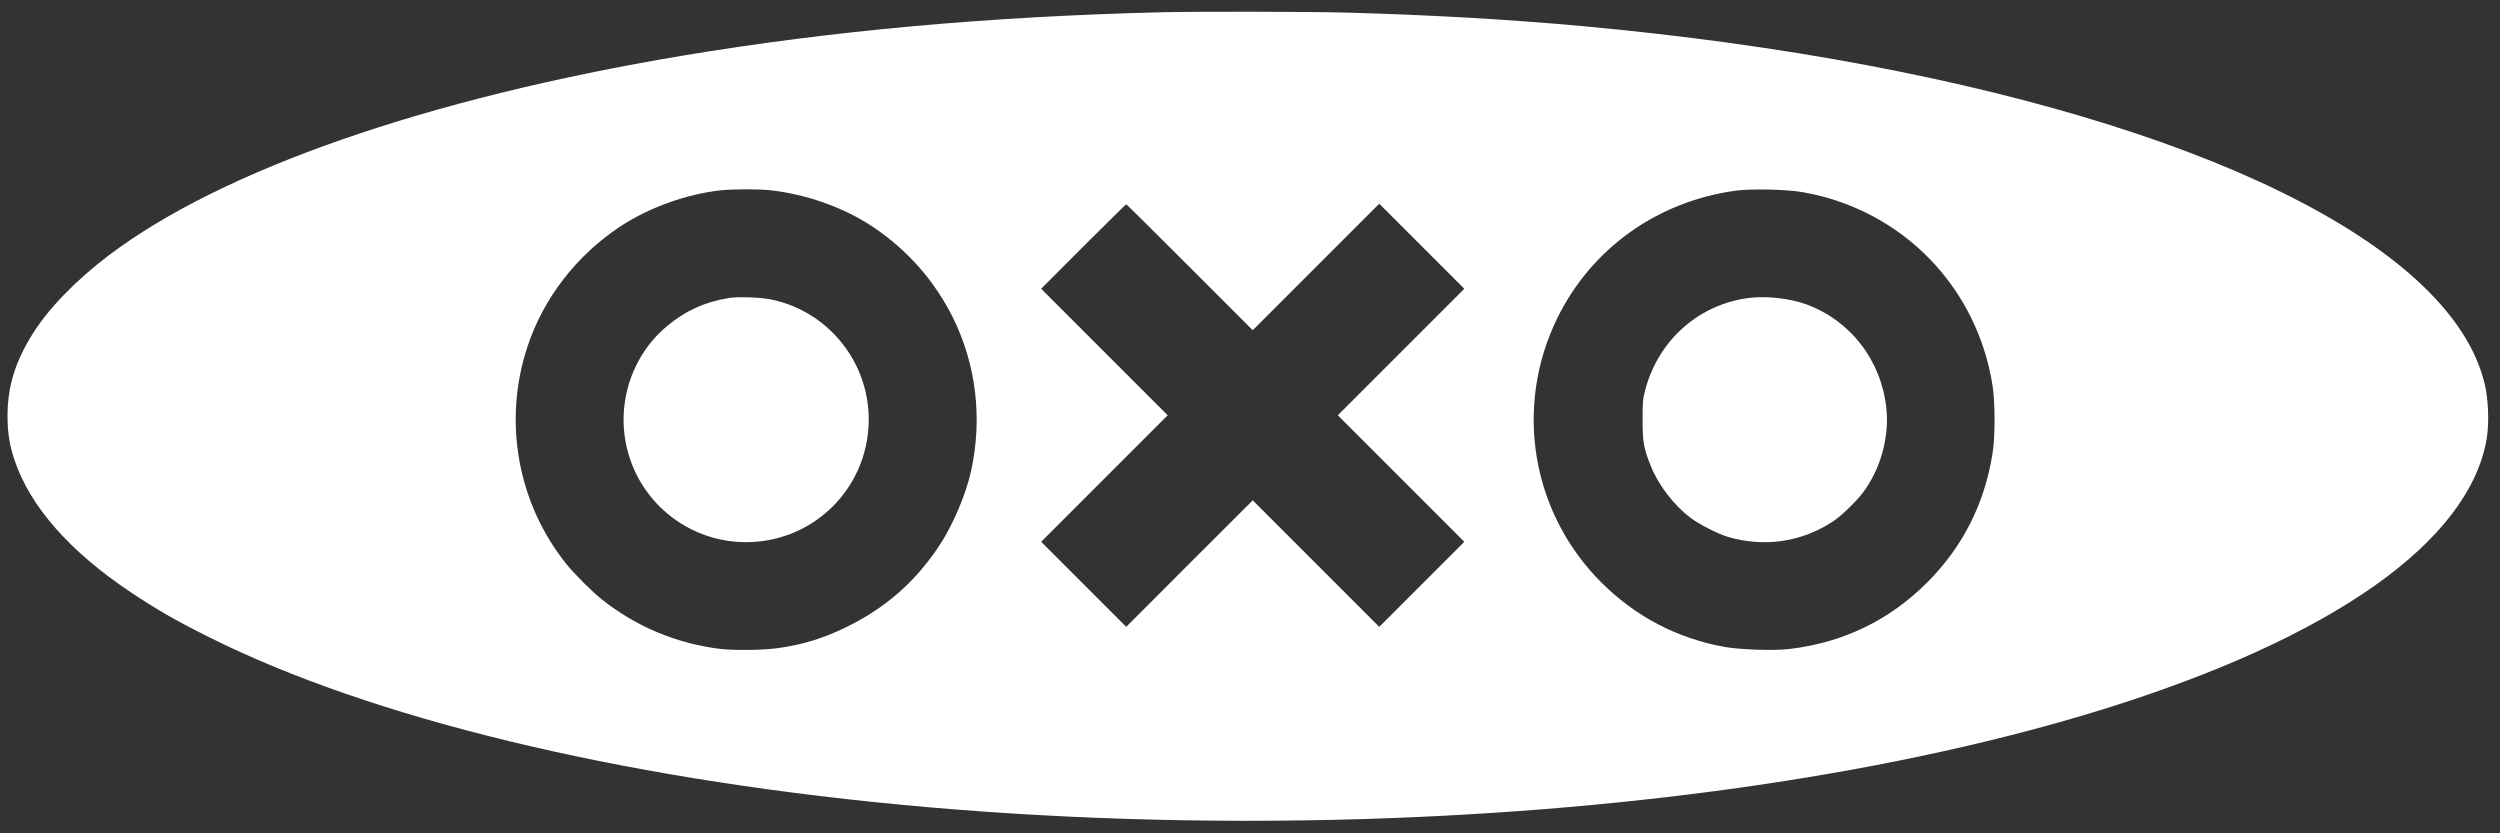
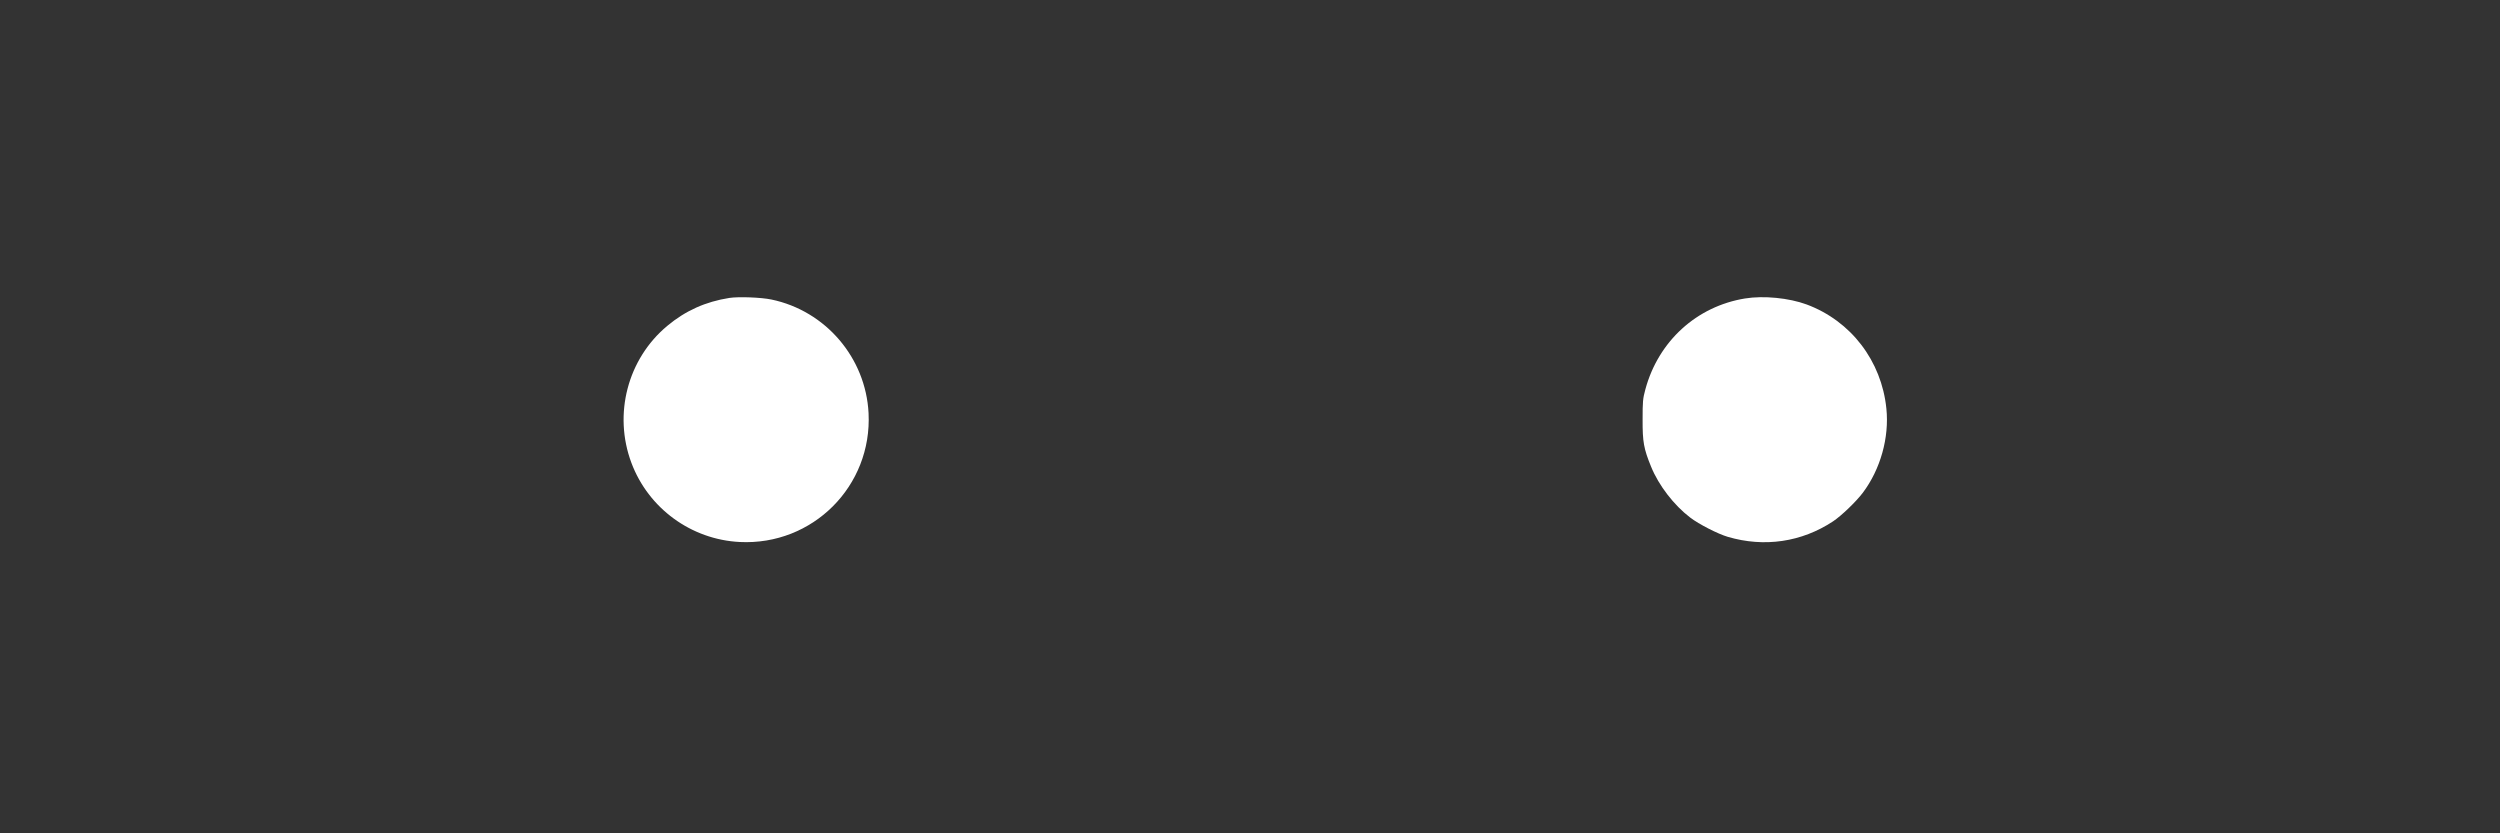
<svg xmlns="http://www.w3.org/2000/svg" transform="rotate(0) scale(1, 1)" height="773.827px" width="2321.92px" style="max-height: 500px" version="1.0" viewBox="64 74.308 2321.92 773.827" preserveAspectRatio="xMidYMid meet">
  <rect x="64" y="74.308" width="2321.92" height="773.827" fill="#333333" stroke="none" />
  <g transform="translate(0,1007) scale(0.1,-0.1)" fill="#ffffff" stroke="none">
-     <path d="M11425 9213 c-1613 -40 -3060 -172 -4445 -403 -2379 -398 -4280 -1060 -5333 -1857 -304 -231 -560 -495 -705 -729 -163 -262 -232 -489 -232 -759 0 -157 18 -272 65 -411 144 -430 512 -849 1080 -1228 251 -167 422 -265 735 -421 1500 -748 3770 -1298 6395 -1550 1400 -134 2857 -179 4325 -135 2578 79 4988 437 6865 1020 2132 663 3399 1557 3561 2514 24 143 15 373 -20 512 -73 290 -234 559 -500 833 -1174 1207 -4150 2145 -7886 2486 -693 63 -1402 103 -2185 125 -304 9 -1430 11 -1720 3z m-3630 -1653 c340 -38 686 -162 955 -342 319 -214 569 -498 740 -840 216 -435 276 -935 170 -1422 -49 -224 -173 -514 -304 -709 -220 -328 -495 -568 -851 -742 -221 -109 -419 -169 -658 -200 -135 -17 -393 -20 -517 -5 -403 49 -778 205 -1097 457 -91 72 -260 240 -334 333 -451 563 -588 1321 -363 2009 148 454 456 854 864 1124 265 175 611 300 930 336 107 12 360 13 465 1z m9595 -19 c918 -164 1615 -879 1757 -1801 24 -158 24 -473 -1 -625 -75 -469 -276 -865 -605 -1196 -353 -354 -785 -562 -1285 -620 -142 -17 -452 -6 -596 19 -440 79 -828 281 -1145 597 -652 649 -816 1634 -410 2460 318 646 928 1081 1655 1181 143 20 484 12 630 -15z m-5700 -696 l585 -585 587 587 588 588 395 -395 395 -395 -587 -587 -588 -588 588 -588 587 -587 -395 -395 -395 -395 -588 588 -587 587 -588 -587 -587 -588 -395 395 -395 395 587 587 588 588 -588 588 -587 587 392 393 c216 215 395 392 398 392 3 0 268 -263 590 -585z" />
    <path d="M7415 6560 c-223 -35 -409 -119 -578 -260 -368 -307 -502 -819 -333 -1271 158 -423 555 -713 1006 -736 678 -34 1231 519 1197 1197 -26 514 -399 950 -902 1055 -95 20 -305 28 -390 15z" />
    <path d="M16848 6555 c-450 -73 -805 -397 -926 -843 -24 -88 -26 -114 -26 -282 -1 -207 11 -272 79 -438 70 -173 213 -358 363 -472 81 -62 257 -152 349 -179 339 -100 686 -49 978 144 78 52 213 182 276 265 164 218 247 513 219 783 -45 442 -329 813 -740 966 -165 61 -400 84 -572 56z" />
  </g>
</svg>